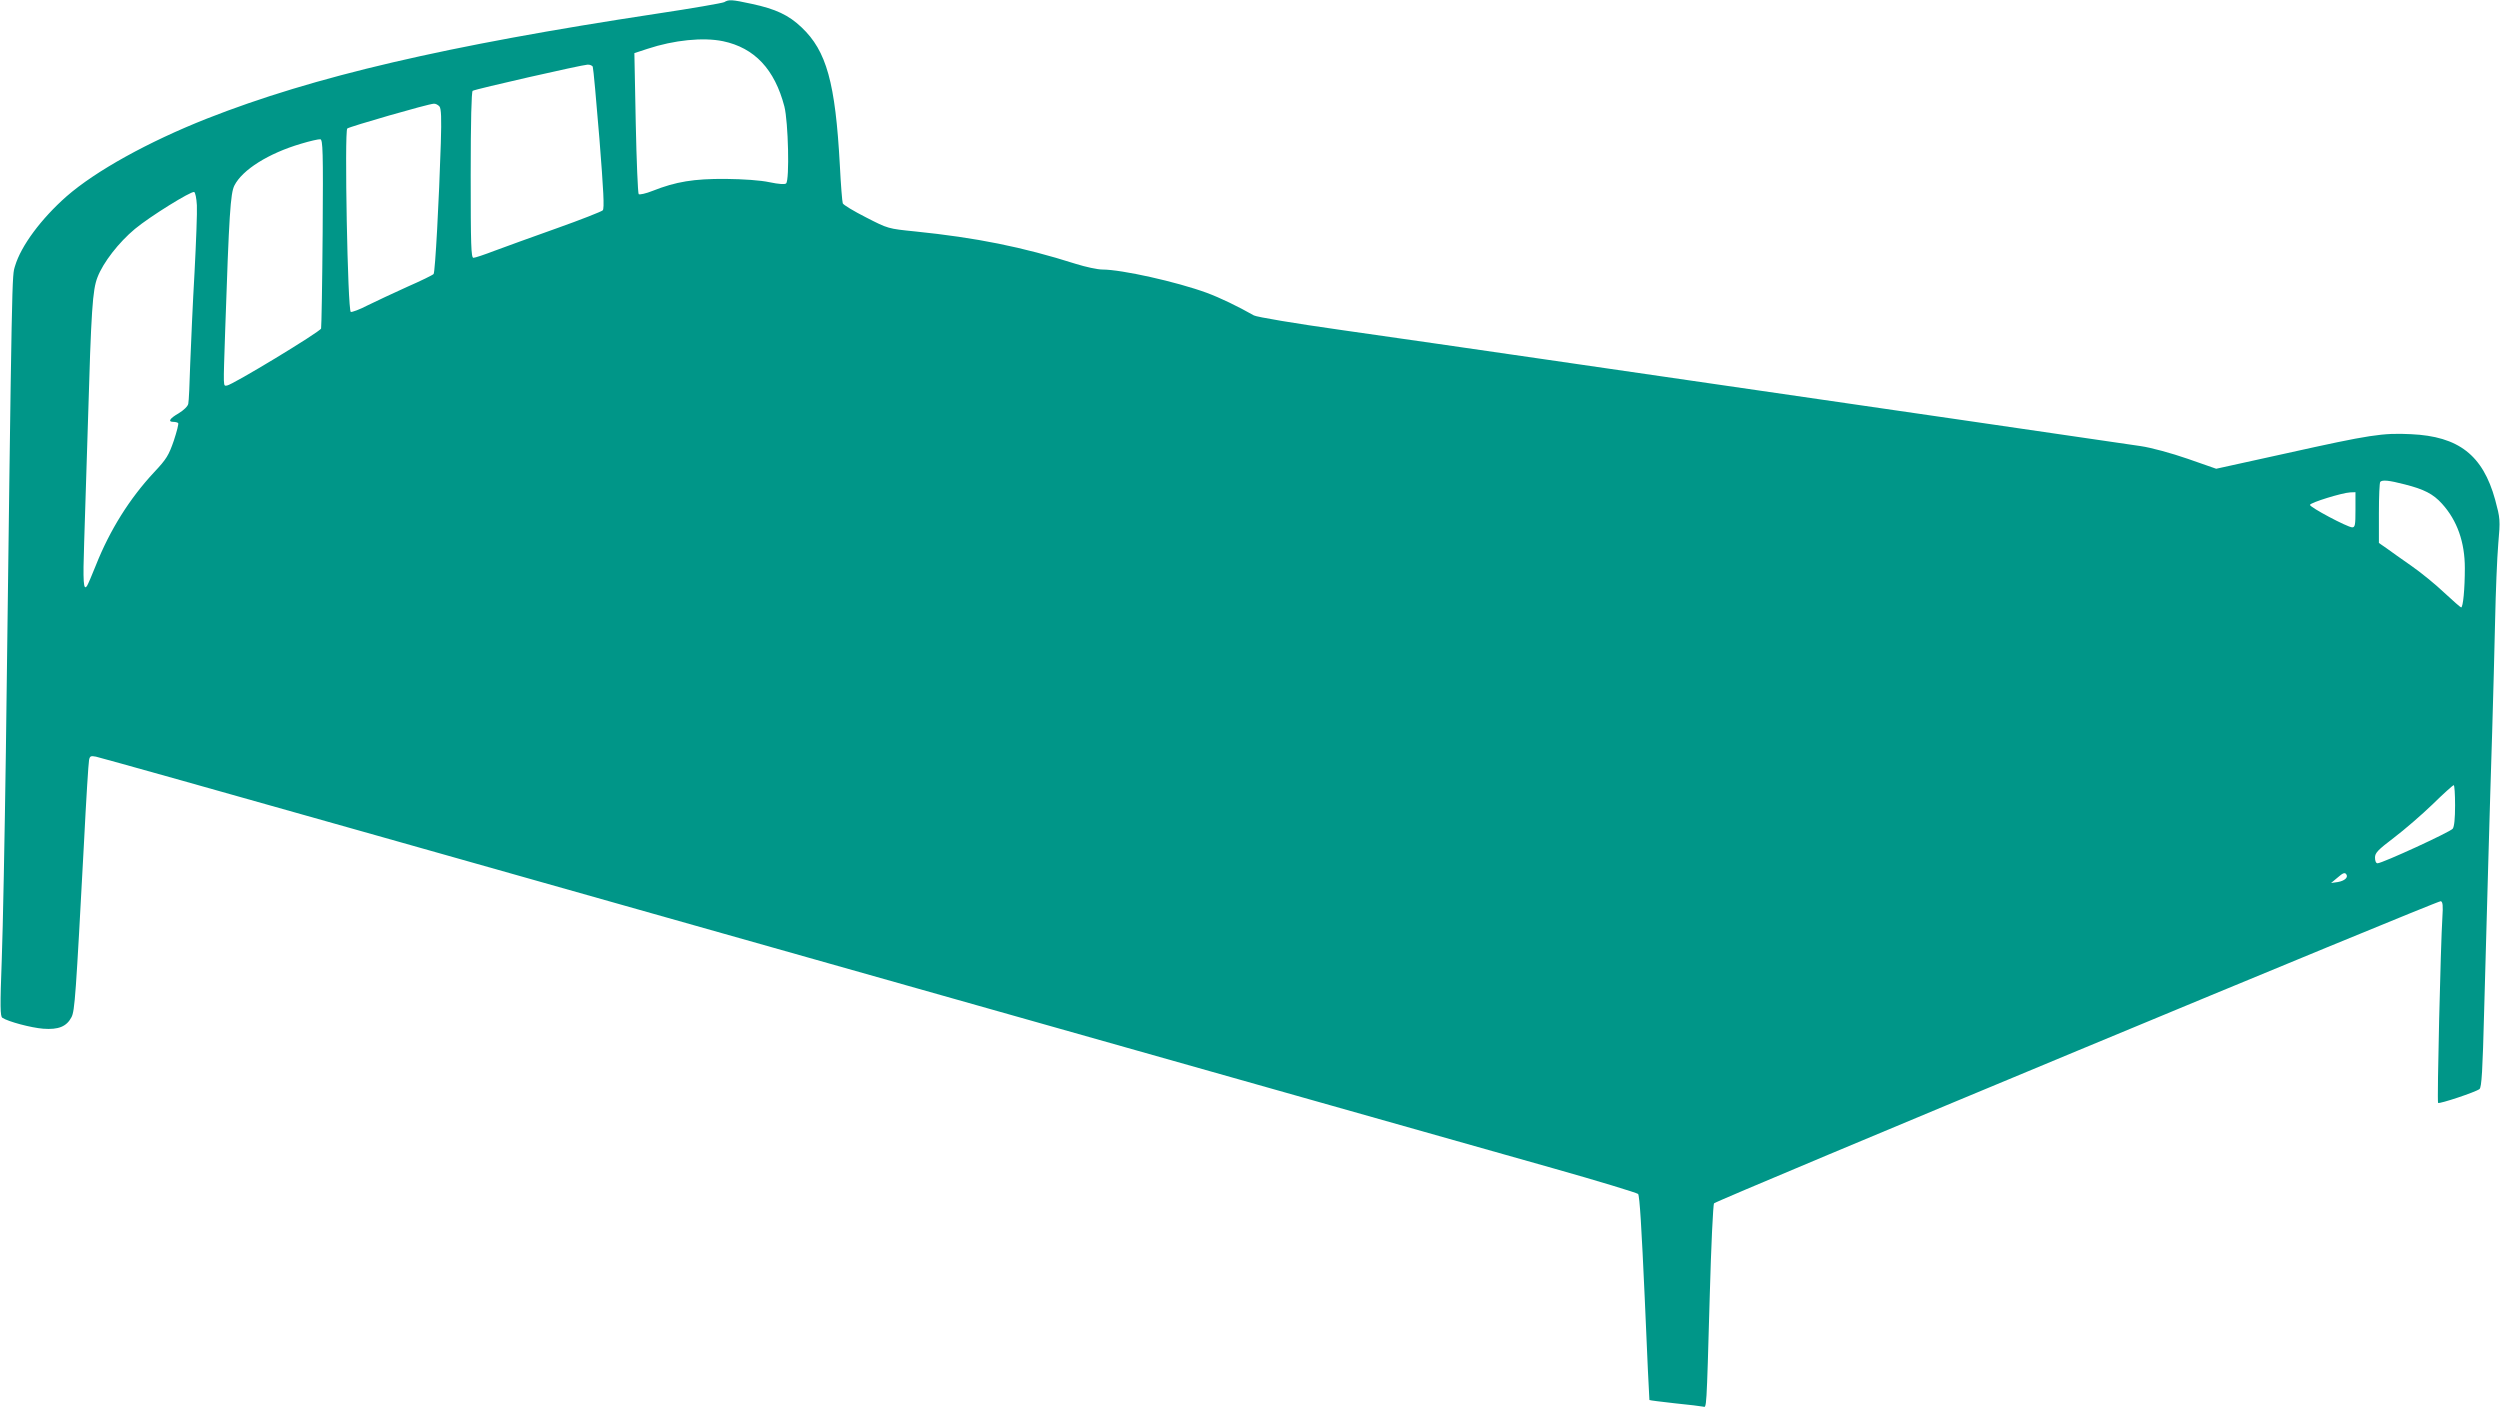
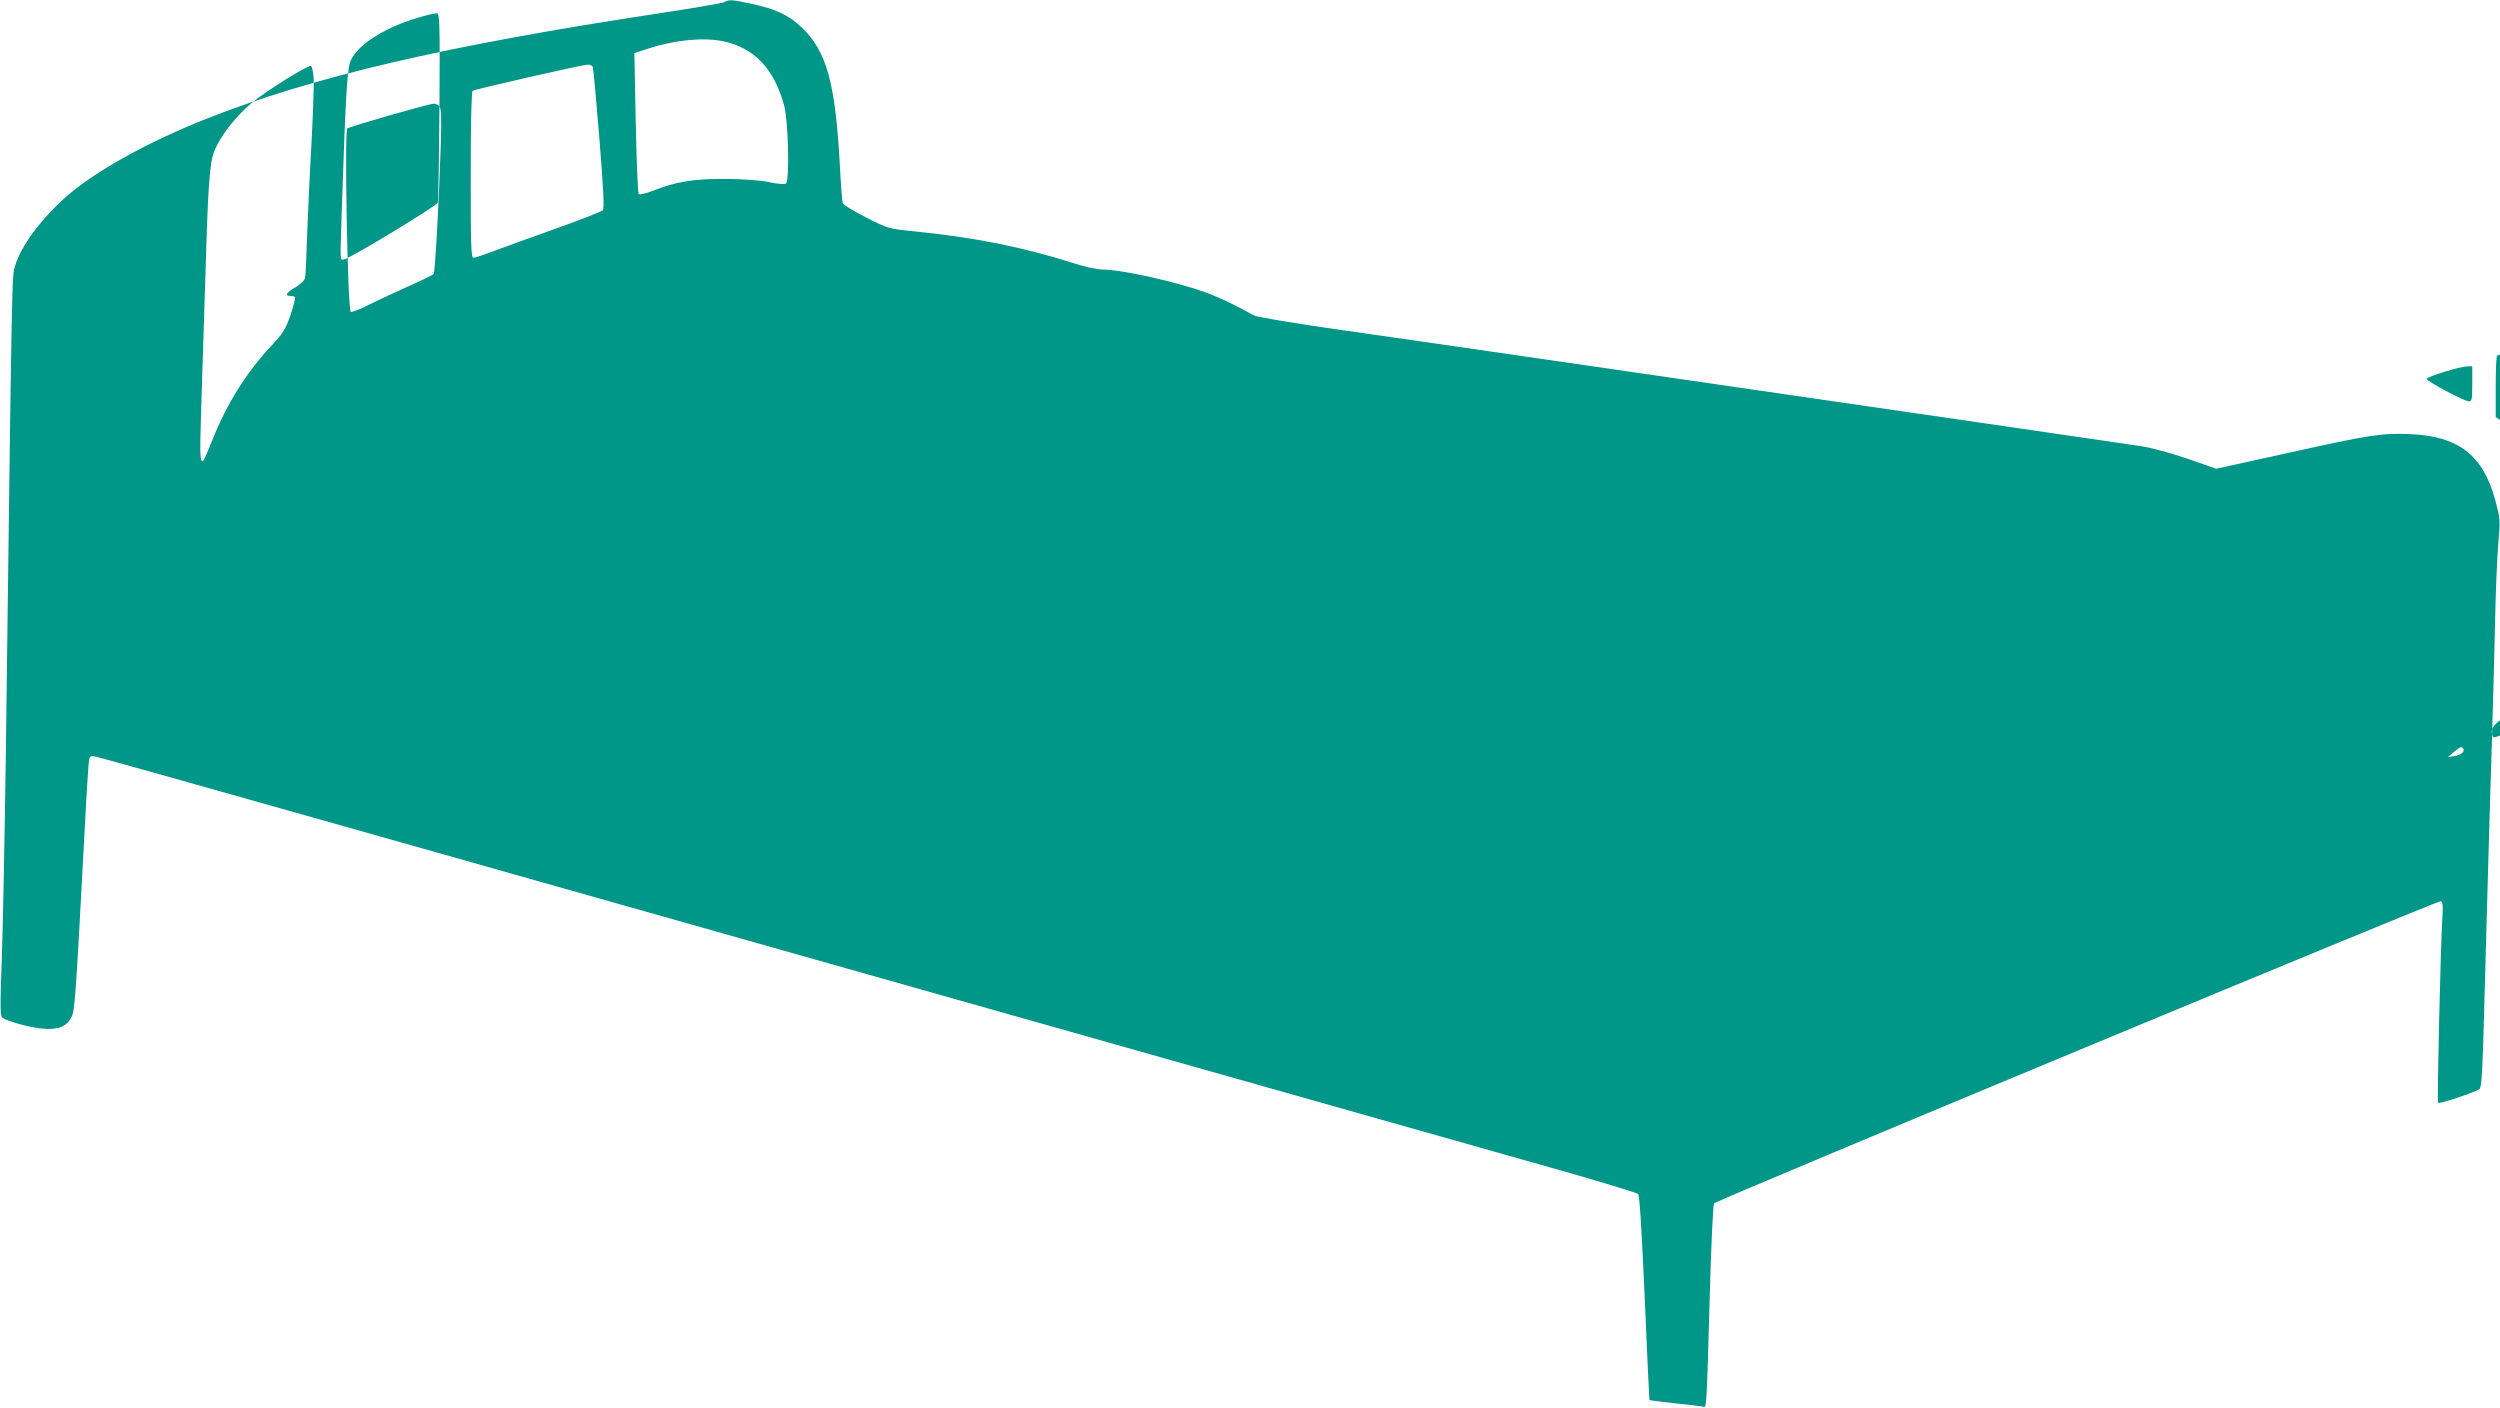
<svg xmlns="http://www.w3.org/2000/svg" version="1.0" width="1280pt" height="721pt" viewBox="0 0 1280 721" preserveAspectRatio="xMidYMid meet">
  <g transform="translate(0,721) scale(0.1,-0.1)" fill="#009688" stroke="none">
-     <path d="M3708 7199 c-10 -5 -165 -32 -345 -59 -1081 -164 -1757 -322 -2303 -537 -301 -119 -570 -268 -720 -399 -129 -114 -232 -252 -263 -356 -16 -56 -15 38 -47 -2493 -6 -423 -15 -900 -21 -1059 -9 -239 -8 -290 3 -297 30 -20 147 -51 209 -56 78 -6 120 11 145 59 17 33 22 107 64 893 11 220 23 411 26 424 4 20 9 22 35 17 16 -3 665 -185 1442 -405 2485 -703 4799 -1358 6017 -1702 234 -66 430 -126 437 -132 8 -8 18 -177 34 -532 12 -286 23 -521 24 -523 2 -2 61 -9 131 -17 71 -7 136 -15 144 -17 18 -4 17 -31 34 570 7 254 17 466 22 471 21 19 3708 1552 3721 1547 10 -4 12 -22 8 -83 -9 -141 -28 -944 -22 -950 7 -6 191 55 212 71 11 9 16 93 24 406 6 217 16 557 21 755 6 198 14 500 20 670 5 171 12 427 15 570 3 143 10 318 16 389 11 125 10 131 -16 228 -63 228 -187 324 -431 335 -145 7 -206 -2 -638 -98 l-359 -79 -146 51 c-84 29 -186 57 -241 65 -85 13 -1343 196 -3050 444 -338 49 -806 117 -1040 150 -241 34 -436 67 -450 75 -83 47 -172 90 -242 116 -153 56 -435 119 -534 119 -24 0 -85 13 -136 29 -274 87 -510 134 -822 166 -139 14 -139 14 -252 72 -63 32 -116 64 -119 72 -3 8 -10 95 -15 195 -23 423 -68 585 -196 706 -66 63 -133 94 -254 120 -106 23 -118 23 -142 9z m-6 -200 c161 -34 264 -143 314 -334 20 -79 27 -376 9 -394 -6 -6 -37 -4 -85 6 -46 10 -133 16 -225 17 -163 1 -254 -14 -373 -61 -35 -14 -67 -21 -72 -17 -4 5 -11 169 -15 365 l-7 357 67 22 c136 45 285 60 387 39z m-667 -131 c3 -7 18 -173 34 -368 21 -266 26 -358 17 -367 -6 -6 -112 -48 -236 -92 -124 -44 -267 -96 -318 -115 -52 -20 -100 -36 -108 -36 -12 0 -14 65 -14 424 0 278 4 427 10 431 14 9 560 133 588 134 12 1 25 -5 27 -11z m-785 -203 c9 -11 11 -58 7 -188 -9 -292 -29 -662 -37 -670 -4 -5 -65 -35 -136 -66 -71 -32 -162 -75 -203 -95 -40 -21 -79 -35 -85 -33 -16 6 -33 924 -18 939 9 9 414 126 443 127 9 1 22 -6 29 -14z m-598 -645 c-2 -261 -6 -482 -8 -492 -5 -17 -454 -289 -482 -292 -20 -1 -19 -23 -9 284 20 595 27 700 47 740 41 81 175 165 341 214 46 14 91 24 99 23 13 -2 15 -61 12 -477z m-644 139 c2 -35 -4 -190 -12 -344 -9 -154 -18 -363 -22 -465 -3 -102 -7 -195 -10 -207 -2 -13 -23 -33 -49 -49 -47 -27 -57 -44 -27 -44 10 0 21 -3 24 -6 4 -3 -7 -44 -22 -90 -26 -75 -37 -94 -101 -162 -126 -135 -227 -297 -298 -476 -20 -50 -40 -97 -45 -105 -19 -29 -22 18 -15 224 4 116 12 388 19 605 17 590 24 685 49 750 29 76 109 179 192 248 77 64 287 194 303 189 6 -2 12 -32 14 -68z m11304 -1429 c99 -25 146 -49 191 -99 78 -86 117 -197 117 -330 0 -105 -9 -201 -19 -201 -3 0 -42 34 -86 75 -44 42 -120 104 -169 138 -48 34 -106 74 -127 90 l-39 27 0 153 c0 85 3 157 7 160 11 11 44 8 125 -13z m-252 -130 c0 -79 -2 -90 -17 -90 -25 1 -217 103 -216 115 2 12 165 62 206 64 l27 1 0 -90z m510 -1513 c0 -67 -4 -109 -12 -120 -13 -17 -361 -177 -385 -177 -8 0 -13 12 -13 29 0 24 14 39 97 102 54 41 143 118 198 171 55 54 103 97 108 98 4 0 7 -46 7 -103z m-556 -355 c9 -15 -10 -32 -44 -38 l-35 -5 30 25 c32 28 41 31 49 18z" />
+     <path d="M3708 7199 c-10 -5 -165 -32 -345 -59 -1081 -164 -1757 -322 -2303 -537 -301 -119 -570 -268 -720 -399 -129 -114 -232 -252 -263 -356 -16 -56 -15 38 -47 -2493 -6 -423 -15 -900 -21 -1059 -9 -239 -8 -290 3 -297 30 -20 147 -51 209 -56 78 -6 120 11 145 59 17 33 22 107 64 893 11 220 23 411 26 424 4 20 9 22 35 17 16 -3 665 -185 1442 -405 2485 -703 4799 -1358 6017 -1702 234 -66 430 -126 437 -132 8 -8 18 -177 34 -532 12 -286 23 -521 24 -523 2 -2 61 -9 131 -17 71 -7 136 -15 144 -17 18 -4 17 -31 34 570 7 254 17 466 22 471 21 19 3708 1552 3721 1547 10 -4 12 -22 8 -83 -9 -141 -28 -944 -22 -950 7 -6 191 55 212 71 11 9 16 93 24 406 6 217 16 557 21 755 6 198 14 500 20 670 5 171 12 427 15 570 3 143 10 318 16 389 11 125 10 131 -16 228 -63 228 -187 324 -431 335 -145 7 -206 -2 -638 -98 l-359 -79 -146 51 c-84 29 -186 57 -241 65 -85 13 -1343 196 -3050 444 -338 49 -806 117 -1040 150 -241 34 -436 67 -450 75 -83 47 -172 90 -242 116 -153 56 -435 119 -534 119 -24 0 -85 13 -136 29 -274 87 -510 134 -822 166 -139 14 -139 14 -252 72 -63 32 -116 64 -119 72 -3 8 -10 95 -15 195 -23 423 -68 585 -196 706 -66 63 -133 94 -254 120 -106 23 -118 23 -142 9z m-6 -200 c161 -34 264 -143 314 -334 20 -79 27 -376 9 -394 -6 -6 -37 -4 -85 6 -46 10 -133 16 -225 17 -163 1 -254 -14 -373 -61 -35 -14 -67 -21 -72 -17 -4 5 -11 169 -15 365 l-7 357 67 22 c136 45 285 60 387 39z m-667 -131 c3 -7 18 -173 34 -368 21 -266 26 -358 17 -367 -6 -6 -112 -48 -236 -92 -124 -44 -267 -96 -318 -115 -52 -20 -100 -36 -108 -36 -12 0 -14 65 -14 424 0 278 4 427 10 431 14 9 560 133 588 134 12 1 25 -5 27 -11z m-785 -203 c9 -11 11 -58 7 -188 -9 -292 -29 -662 -37 -670 -4 -5 -65 -35 -136 -66 -71 -32 -162 -75 -203 -95 -40 -21 -79 -35 -85 -33 -16 6 -33 924 -18 939 9 9 414 126 443 127 9 1 22 -6 29 -14z c-2 -261 -6 -482 -8 -492 -5 -17 -454 -289 -482 -292 -20 -1 -19 -23 -9 284 20 595 27 700 47 740 41 81 175 165 341 214 46 14 91 24 99 23 13 -2 15 -61 12 -477z m-644 139 c2 -35 -4 -190 -12 -344 -9 -154 -18 -363 -22 -465 -3 -102 -7 -195 -10 -207 -2 -13 -23 -33 -49 -49 -47 -27 -57 -44 -27 -44 10 0 21 -3 24 -6 4 -3 -7 -44 -22 -90 -26 -75 -37 -94 -101 -162 -126 -135 -227 -297 -298 -476 -20 -50 -40 -97 -45 -105 -19 -29 -22 18 -15 224 4 116 12 388 19 605 17 590 24 685 49 750 29 76 109 179 192 248 77 64 287 194 303 189 6 -2 12 -32 14 -68z m11304 -1429 c99 -25 146 -49 191 -99 78 -86 117 -197 117 -330 0 -105 -9 -201 -19 -201 -3 0 -42 34 -86 75 -44 42 -120 104 -169 138 -48 34 -106 74 -127 90 l-39 27 0 153 c0 85 3 157 7 160 11 11 44 8 125 -13z m-252 -130 c0 -79 -2 -90 -17 -90 -25 1 -217 103 -216 115 2 12 165 62 206 64 l27 1 0 -90z m510 -1513 c0 -67 -4 -109 -12 -120 -13 -17 -361 -177 -385 -177 -8 0 -13 12 -13 29 0 24 14 39 97 102 54 41 143 118 198 171 55 54 103 97 108 98 4 0 7 -46 7 -103z m-556 -355 c9 -15 -10 -32 -44 -38 l-35 -5 30 25 c32 28 41 31 49 18z" />
  </g>
</svg>